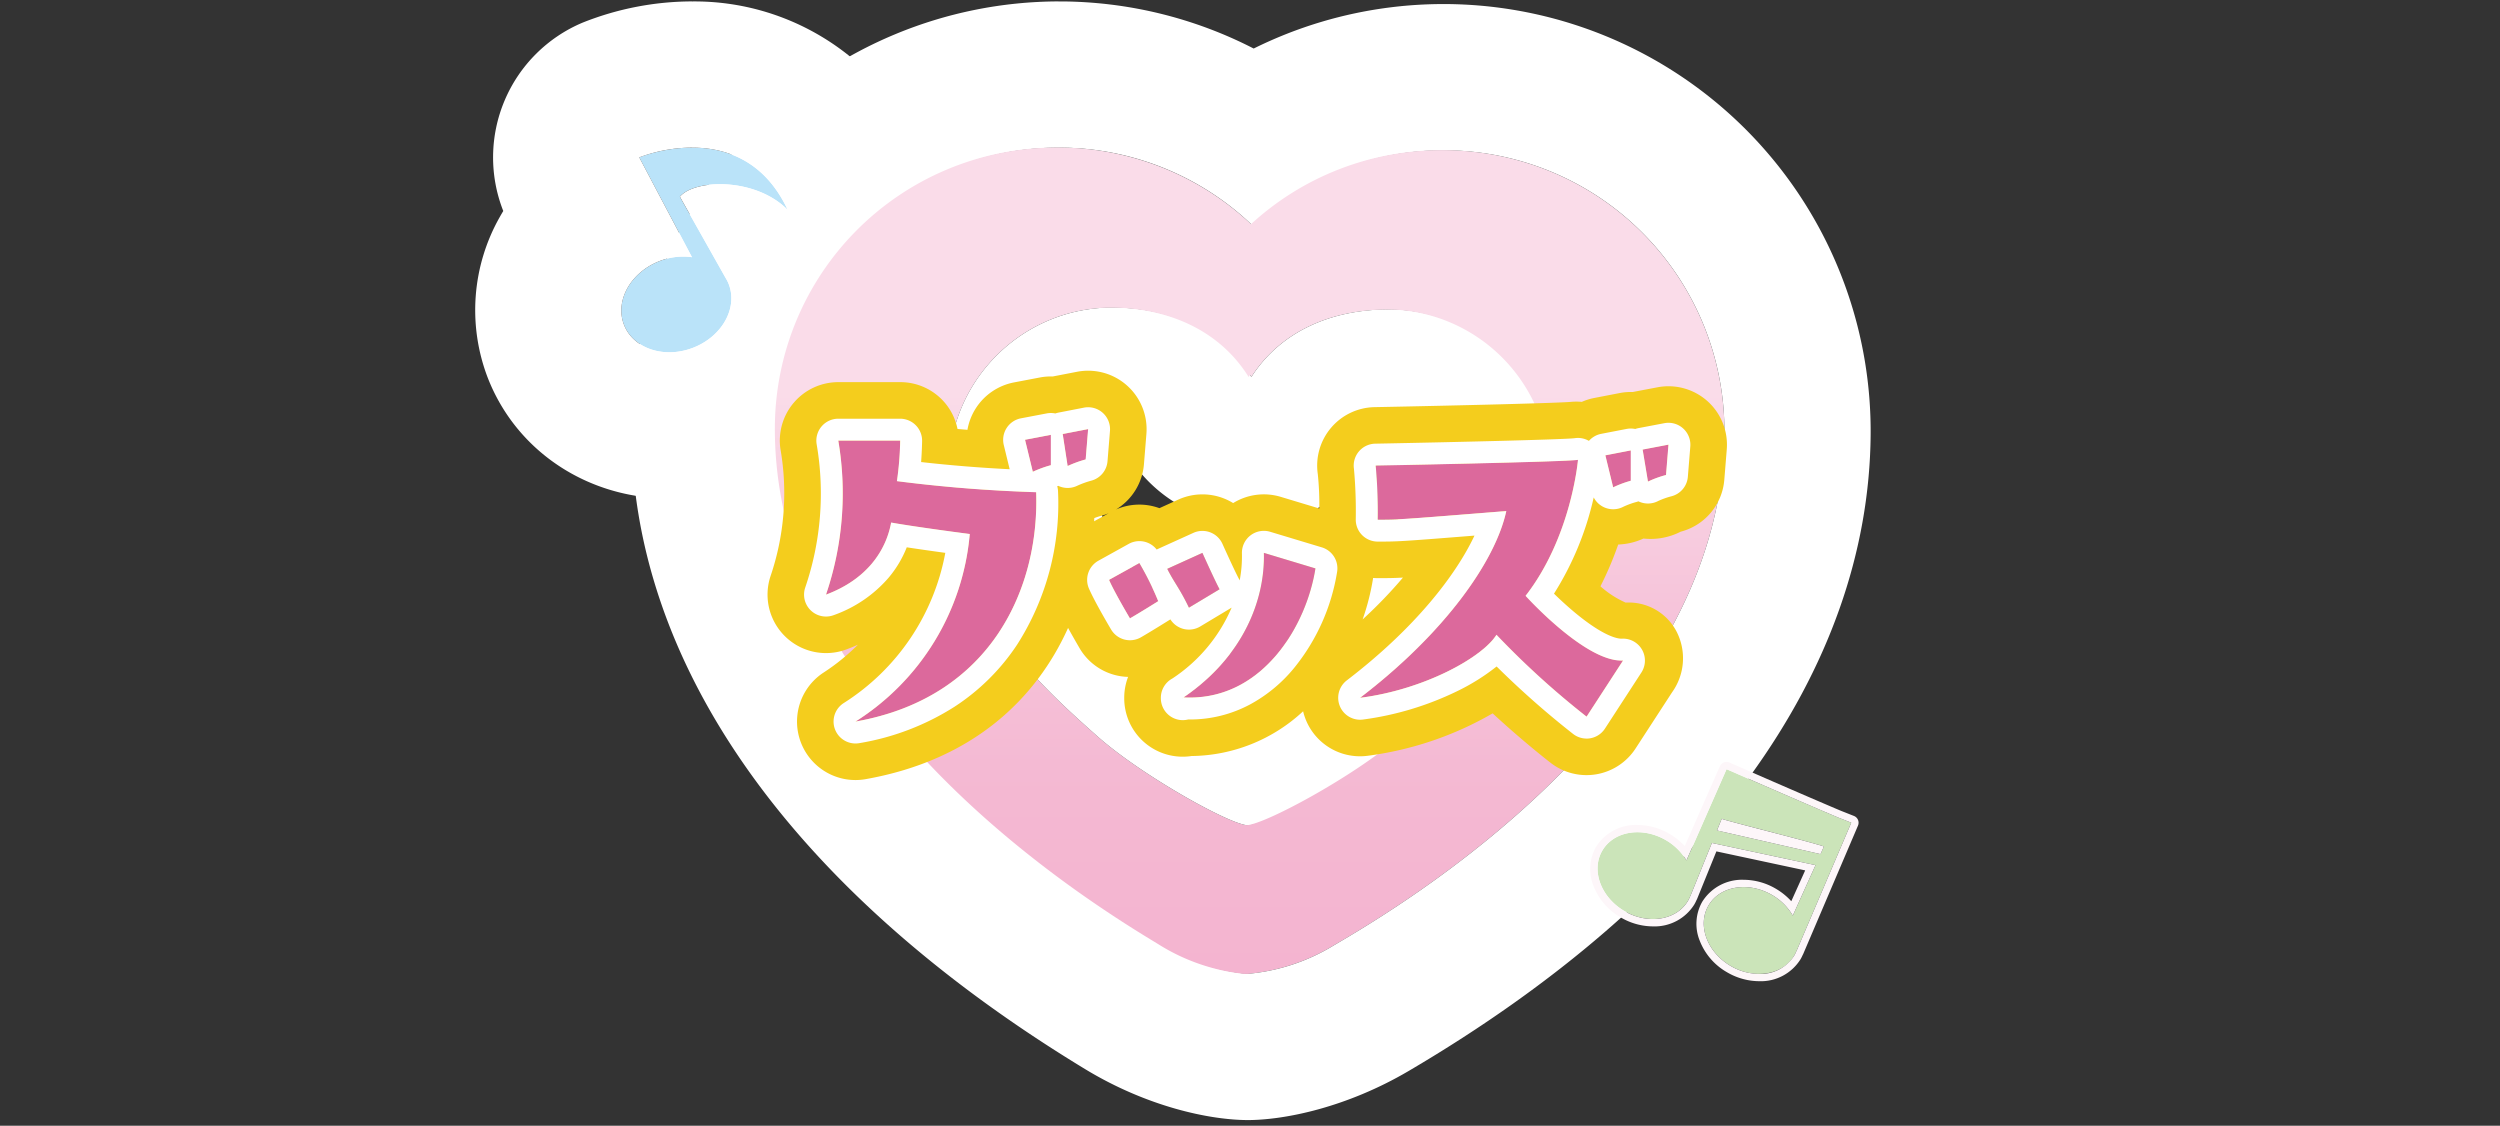
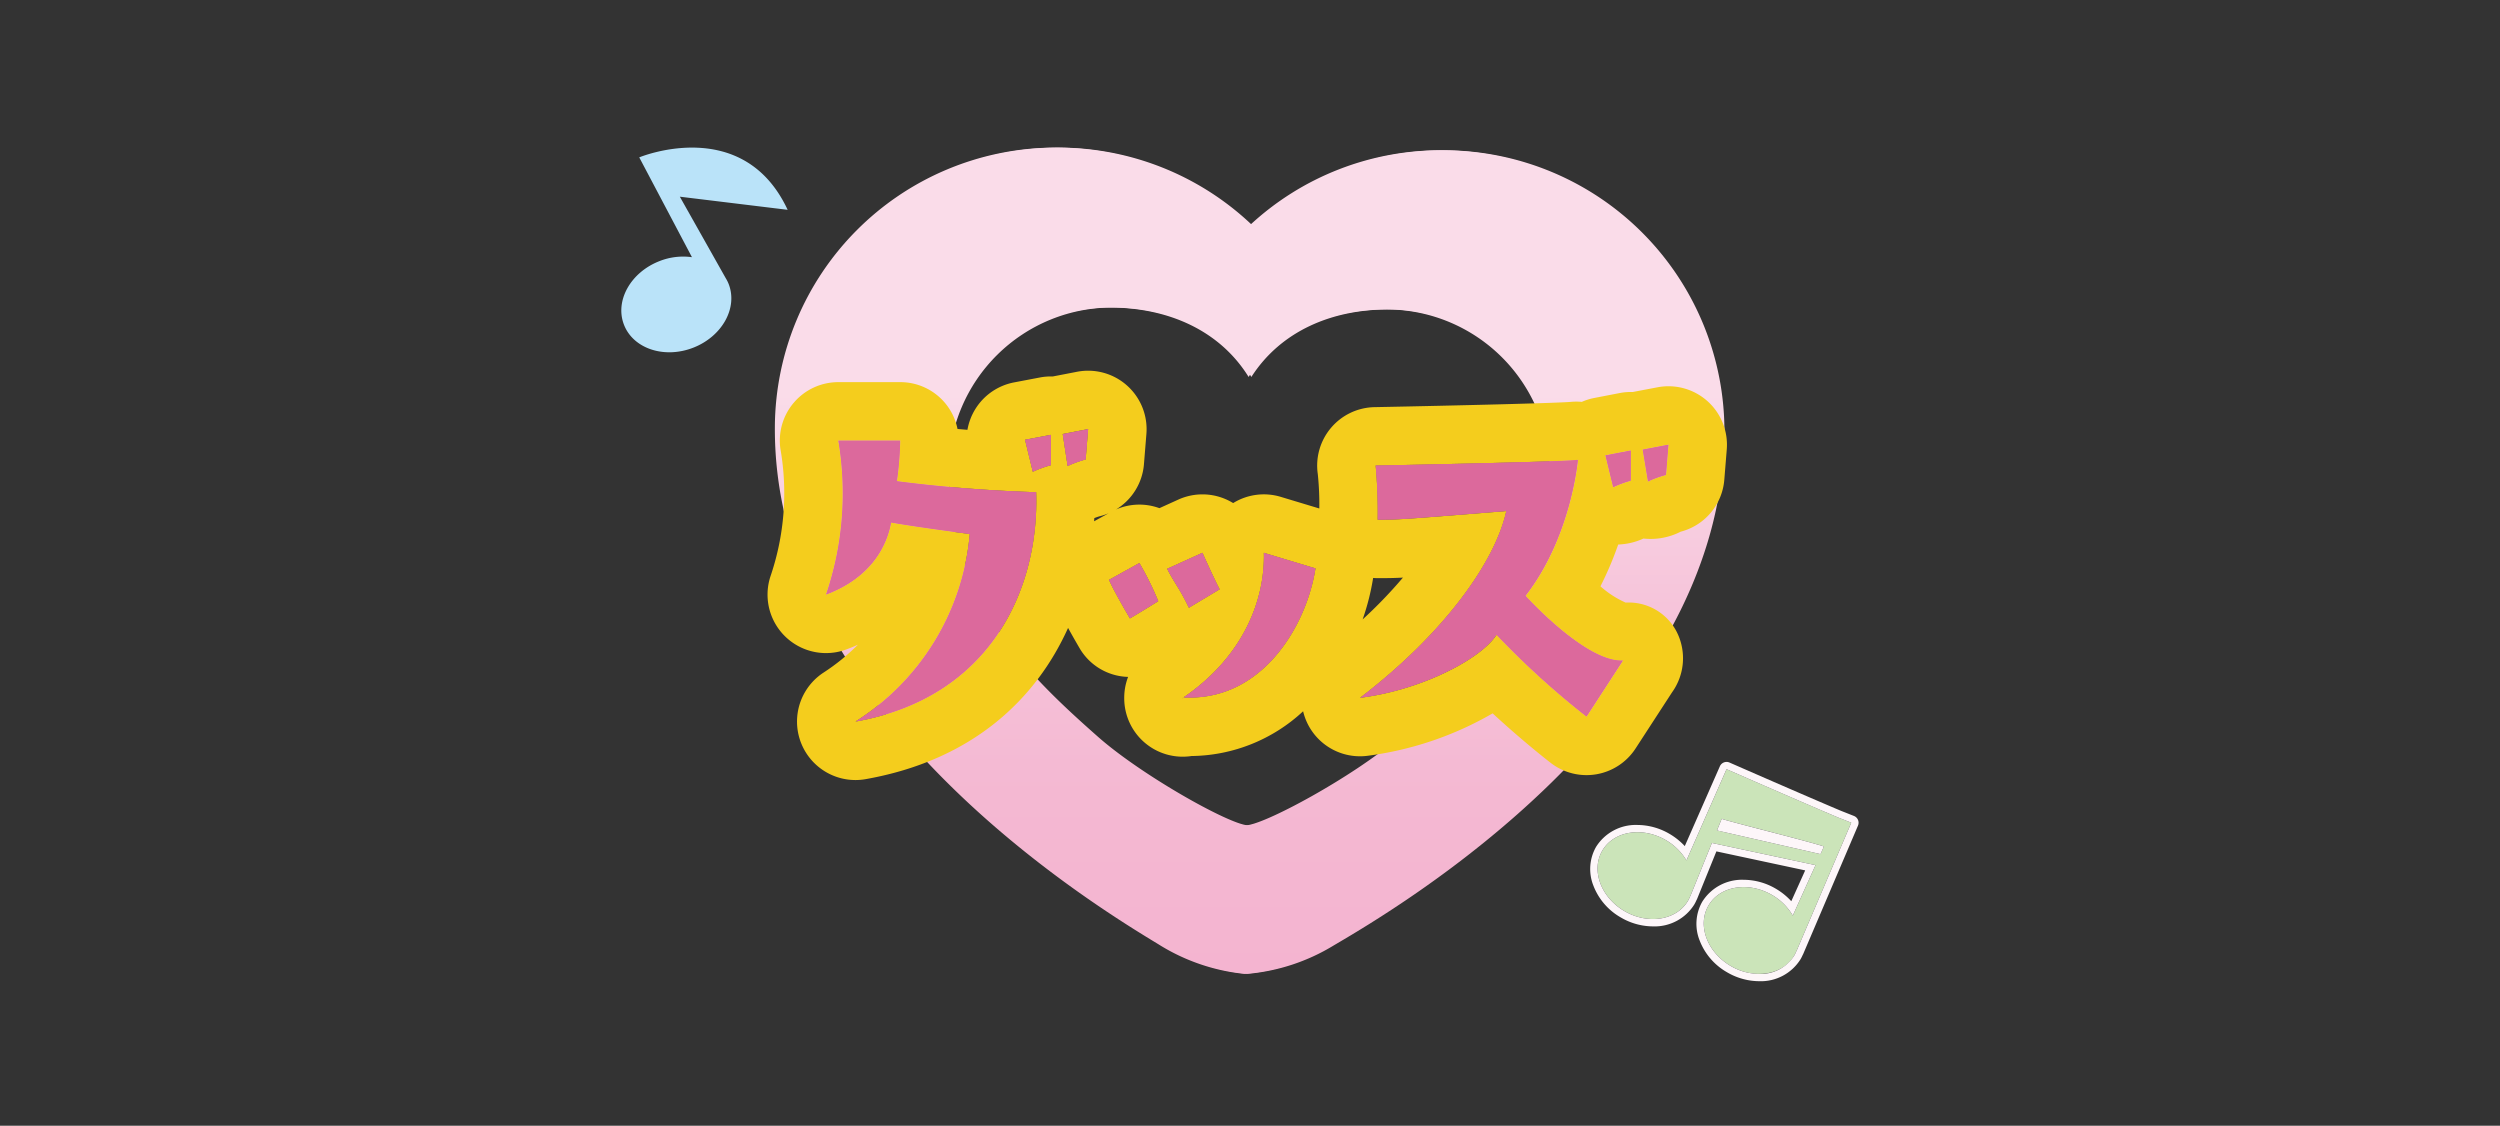
<svg xmlns="http://www.w3.org/2000/svg" width="342" height="154" viewBox="0 0 342 154">
  <rect x="0" y="0" width="342" height="154" fill="#333333" stroke="none" />
  <defs>
    <clipPath id="a">
      <path d="M0,0H342V154H0Z" transform="translate(5587 540)" fill="#fff" stroke="#707070" stroke-width="1" />
    </clipPath>
    <linearGradient id="b" x1="0.5" x2="0.5" y2="1" gradientUnits="objectBoundingBox">
      <stop offset="0.3" stop-color="#fadce9" />
      <stop offset="0.325" stop-color="#f9d9e7" />
      <stop offset="0.555" stop-color="#f6c4da" />
      <stop offset="0.781" stop-color="#f4b8d2" />
      <stop offset="1" stop-color="#f4b4d0" />
    </linearGradient>
  </defs>
  <g transform="translate(-5587 -540)" clip-path="url(#a)">
    <g transform="translate(0 -140)">
      <g transform="translate(5095 -124.547)">
        <path d="M433.028,310.22a38.286,38.286,0,0,0-26.41,10.275,38.416,38.416,0,0,0-64.954,27.514c-.273,39,44.126,65.766,52.474,70.83a27.2,27.2,0,0,0,11.772,4.048A27.216,27.216,0,0,0,417.733,419c8.419-4.946,53.182-31.088,53.455-70.09A38.429,38.429,0,0,0,433.028,310.22Zm-6.237,80.505c-6.047,5.2-18.314,11.859-20.743,11.841s-14.6-6.845-20.573-12.127c-9.9-8.739-20.527-19.07-20.408-36.475a22.391,22.391,0,0,1,22.546-22.236c7.975.057,14.944,3.191,18.861,9.5,4.01-6.253,11.016-9.287,18.992-9.237A22.4,22.4,0,0,1,447.7,354.54C447.582,371.946,436.808,382.126,426.791,390.725Z" transform="translate(256.714 514.886)" fill="url(#b)" />
-         <path d="M380.077,309.854a38.422,38.422,0,0,0-38.413,38.155c-.273,39,44.126,65.766,52.474,70.83a27.2,27.2,0,0,0,11.772,4.048A27.132,27.132,0,0,0,417.733,419c8.419-4.946,53.182-31.088,53.455-70.09a38.418,38.418,0,0,0-64.57-28.416,38.258,38.258,0,0,0-26.262-10.64h-.279m26.4,31.371c4.01-6.253,11.018-9.285,18.992-9.237A22.4,22.4,0,0,1,447.7,354.54c-.122,17.406-10.9,27.586-20.913,36.185-6.047,5.2-18.328,11.859-20.743,11.841s-14.6-6.845-20.573-12.127c-9.9-8.739-20.527-19.07-20.408-36.475a22.393,22.393,0,0,1,22.546-22.236c7.975.057,14.944,3.191,18.861,9.5m-26.4-51.371h.419A58.193,58.193,0,0,1,406.79,296.3a58.439,58.439,0,0,1,84.4,52.744c-.226,32.383-22.681,63.329-63.227,87.143-8.431,4.954-16.888,6.7-22.023,6.7-5.283-.024-13.786-1.862-22.171-6.948-40.312-24.452-62.328-55.706-62.1-88.071A58.573,58.573,0,0,1,380.077,289.854Zm9.577,62.191a6.51,6.51,0,0,0-2.183-.316,2.4,2.4,0,0,0-2.4,2.375c-.054,7.908,4.165,12.975,13.644,21.342a56.2,56.2,0,0,0,7.49,5.187,56.01,56.01,0,0,0,7.55-5.071c9.608-8.247,13.9-13.256,13.953-21.16a2.4,2.4,0,0,0-2.384-2.412,5.818,5.818,0,0,0-2.334.359,19.573,19.573,0,0,1-16.817,9.04A19.86,19.86,0,0,1,389.654,352.045Z" transform="translate(256.714 514.886)" fill="#fff" />
-         <path d="M342.63,333.144c-6.11-13.1-20.3-7.174-20.3-7.174l7.209,13.654a8.8,8.8,0,0,0-4.439.536c-3.957,1.539-6.132,5.437-4.858,8.71s5.509,4.678,9.465,3.14,6.13-5.436,4.859-8.708a5.147,5.147,0,0,0-.4-.8h0l-6.284-11.154C329.987,328.9,338.27,328.732,342.63,333.144Z" transform="translate(257.119 500.106)" fill="#bae3f9" />
-         <path d="M329.548,324.634a20.742,20.742,0,0,0-7.214,1.336l7.209,13.654a8.8,8.8,0,0,0-4.439.536c-3.957,1.539-6.132,5.437-4.858,8.71s5.509,4.678,9.465,3.14,6.13-5.436,4.859-8.708a5.147,5.147,0,0,0-.4-.8h0l-6.284-11.154c2.1-2.447,10.386-2.612,14.746,1.8-3.208-6.877-8.643-8.51-13.082-8.51m0-20a33.777,33.777,0,0,1,31.207,20.054,20,20,0,0,1-6.137,24.465,27.964,27.964,0,0,1-17.66,21.5,28.887,28.887,0,0,1-10.509,1.983c-11.193,0-20.946-6.484-24.845-16.519a25.82,25.82,0,0,1,1.644-21.993q.232-.416.478-.823a20,20,0,0,1,10.9-25.786A40.617,40.617,0,0,1,329.548,304.634Z" transform="translate(257.119 500.106)" fill="#fff" />
+         <path d="M342.63,333.144c-6.11-13.1-20.3-7.174-20.3-7.174l7.209,13.654a8.8,8.8,0,0,0-4.439.536c-3.957,1.539-6.132,5.437-4.858,8.71s5.509,4.678,9.465,3.14,6.13-5.436,4.859-8.708a5.147,5.147,0,0,0-.4-.8h0l-6.284-11.154Z" transform="translate(257.119 500.106)" fill="#bae3f9" />
        <path d="M481.859,426.158l.012,0,7.486-17.543-1.746-.69c-4.349-1.823-15.315-6.63-15.315-6.63l-5.487,12.486A7.82,7.82,0,0,0,464,411.008c-3.239-1.89-7.132-1.254-8.7,1.425s-.21,6.383,3.028,8.276,7.132,1.253,8.7-1.424a5.106,5.106,0,0,0,.3-.629l.009.009,2.952-7.278,14.178,3.036-3.11,6.907a7.783,7.783,0,0,0-2.83-2.818c-3.239-1.889-7.132-1.253-8.7,1.428s-.206,6.378,3.031,8.273,7.13,1.254,8.7-1.426A5.145,5.145,0,0,0,481.859,426.158Zm-10.876-16.482.646-1.588c1.675.546,11.734,3.034,13.988,3.781l-.469,1.044Z" transform="translate(255.898 508.475)" fill="#cbe4b9" />
        <path d="M476.757,429.3a5.4,5.4,0,0,0,4.8-2.513,5.145,5.145,0,0,0,.3-.626l.012,0,7.486-17.543-1.746-.69c-4.349-1.823-15.315-6.63-15.315-6.63l-5.487,12.486A7.82,7.82,0,0,0,464,411.008c-3.239-1.89-7.132-1.254-8.7,1.425s-.21,6.383,3.028,8.276,7.132,1.253,8.7-1.424a5.106,5.106,0,0,0,.3-.629l.009.009,2.952-7.278,14.178,3.036-3.11,6.907a7.783,7.783,0,0,0-2.83-2.818c-3.239-1.888-7.132-1.253-8.7,1.428s-.206,6.378,3.031,8.273a7.769,7.769,0,0,0,3.9,1.087m-5.128-21.21c1.675.546,11.734,3.034,13.988,3.781l-.469,1.044-14.166-3.237.646-1.588m5.128,22.21v0a8.758,8.758,0,0,1-4.4-1.224,8.533,8.533,0,0,1-3.75-4.362,6.123,6.123,0,0,1,.359-5.278,6.4,6.4,0,0,1,5.667-3.01,8.764,8.764,0,0,1,4.4,1.222,9.041,9.041,0,0,1,2.118,1.71l1.9-4.217-12.147-2.6-2.637,6.5a1,1,0,0,1-.076.151,5.518,5.518,0,0,1-.3.6,6.4,6.4,0,0,1-5.666,3.01,8.76,8.76,0,0,1-4.4-1.223,8.522,8.522,0,0,1-3.751-4.363,6.127,6.127,0,0,1,.363-5.281,6.4,6.4,0,0,1,5.664-3.008,8.762,8.762,0,0,1,4.4,1.224,9.127,9.127,0,0,1,2.079,1.667l4.8-10.916a1,1,0,0,1,1.317-.514c.109.048,10.992,4.817,15.29,6.62l1.736.686a1,1,0,0,1,.552,1.323l-7.486,17.543a1,1,0,0,1-.072.138,5.661,5.661,0,0,1-.3.595A6.4,6.4,0,0,1,476.758,430.3Z" transform="translate(255.898 508.475)" fill="#fdf6f9" />
      </g>
      <path d="M433.028,310.22a38.286,38.286,0,0,0-26.41,10.275,38.416,38.416,0,0,0-64.954,27.514c-.273,39,44.126,65.766,52.474,70.83a27.2,27.2,0,0,0,11.772,4.048A27.216,27.216,0,0,0,417.733,419c8.419-4.946,53.182-31.088,53.455-70.09A38.429,38.429,0,0,0,433.028,310.22Zm-6.237,80.505c-6.047,5.2-18.314,11.859-20.743,11.841s-14.6-6.845-20.573-12.127c-9.9-8.739-20.527-19.07-20.408-36.475a22.391,22.391,0,0,1,22.546-22.236c7.975.057,14.944,3.191,18.861,9.5,4.01-6.253,11.016-9.287,18.992-9.237A22.4,22.4,0,0,1,447.7,354.54C447.582,371.946,436.808,382.126,426.791,390.725Z" transform="translate(5351.338 390.339)" fill="url(#b)" />
      <g transform="translate(5331.476 105.709)">
        <path d="M14.39,19.644C33.269,16.283,39.544.989,39.1-11.729c-5.154-.168-11.653-.56-19.048-1.513a43.813,43.813,0,0,0,.448-5.546H12.037A43.028,43.028,0,0,1,10.356,2.277C15.9.2,18.535-3.661,19.264-7.583c3.417.616,10.756,1.569,10.756,1.569A33.794,33.794,0,0,1,14.39,19.644ZM41.112-19.572l-3.529.672,1.064,4.37a15.955,15.955,0,0,1,2.465-.9Zm4.762,3.361.336-4.146-3.473.672.672,4.37A15.955,15.955,0,0,1,45.874-16.21ZM59.159,16.395v.056C59.216,16.451,59.216,16.451,59.159,16.395ZM53.221-2.037,49.075.26c.728,1.681,2.857,5.266,2.857,5.266,1.457-.84,3.866-2.353,3.866-2.353A40.722,40.722,0,0,0,53.221-2.037Zm3.81.784C57.983.652,58.711,1.381,60,4.07l4.2-2.521c-.616-1.12-2.353-4.986-2.353-4.986Zm20.28-.056L70.252-3.437c.168,6.275-2.689,14.118-10.98,19.776C69.972,16.9,76.078,6.591,77.311-1.308Zm6.1,17.7c8.8-1.12,16.751-5.546,18.655-8.627a114.746,114.746,0,0,0,12.325,11.2l4.986-7.675c-5.1.28-13.333-8.852-13.333-8.852,6.275-8.067,7.171-18.6,7.171-18.6-1.569.28-27.675.784-27.675.784a69.365,69.365,0,0,1,.28,7.395c2.913,0,2.913,0,17.591-1.176C101.959-2.373,95.068,7.487,83.416,16.395ZM120.446-13.3v-4.146l-3.473.672,1.064,4.37A14.191,14.191,0,0,1,120.446-13.3Zm2.353.112a14.049,14.049,0,0,1,2.465-.9l.336-4.146-3.529.672Z" transform="translate(358.168 653.356)" fill="#dc699c" />
        <path d="M14.39,19.644C33.269,16.283,39.544.989,39.1-11.729c-5.154-.168-11.653-.56-19.048-1.513a43.813,43.813,0,0,0,.448-5.546H12.037A43.027,43.027,0,0,1,10.356,2.277C15.9.2,18.535-3.661,19.264-7.583c3.417.616,10.756,1.569,10.756,1.569A33.794,33.794,0,0,1,14.39,19.644M114.4,18.972l4.986-7.675c-5.1.28-13.333-8.852-13.333-8.852,6.274-8.067,7.171-18.6,7.171-18.6-1.569.28-27.675.784-27.675.784a69.364,69.364,0,0,1,.28,7.395c2.913,0,2.913,0,17.591-1.176-1.457,6.779-8.347,16.639-20,25.546,8.8-1.12,16.751-5.546,18.655-8.627a114.748,114.748,0,0,0,12.325,11.2M59.159,16.451c.056,0,.056,0,0-.056v.056m.943-.09c10.186,0,16.008-9.977,17.208-17.669L70.252-3.437c.168,6.275-2.689,14.118-10.98,19.776q.42.022.831.022M51.933,5.526c1.457-.84,3.866-2.353,3.866-2.353a40.722,40.722,0,0,0-2.577-5.21L49.075.26c.728,1.681,2.857,5.266,2.857,5.266M60,4.07l4.2-2.521c-.616-1.12-2.353-4.986-2.353-4.986L57.031-1.252C57.983.652,58.711,1.381,60,4.07M118.037-12.4a14.191,14.191,0,0,1,2.409-.9v-4.146l-3.473.672,1.064,4.37m4.762-.784a14.049,14.049,0,0,1,2.465-.9l.336-4.146-3.529.672.728,4.37M38.647-14.53a15.954,15.954,0,0,1,2.465-.9v-4.146l-3.529.672,1.064,4.37m4.762-.784a15.955,15.955,0,0,1,2.465-.9l.336-4.146-3.473.672.672,4.37M14.385,27.645a8,8,0,0,1-4.367-14.7,28.5,28.5,0,0,0,4.7-3.816q-.763.343-1.564.643A8,8,0,0,1,2.751-.206,35.242,35.242,0,0,0,4.12-17.637a8,8,0,0,1,1.867-6.385,8,8,0,0,1,6.05-2.766H20.5A7.981,7.981,0,0,1,26.215-24.4a7.975,7.975,0,0,1,2.129,4.018q.678.06,1.358.116a8,8,0,0,1,1.155-2.959,8,8,0,0,1,5.23-3.529l3.529-.672a8,8,0,0,1,1.754-.137l3.32-.643a8,8,0,0,1,6.857,1.894,8,8,0,0,1,2.637,6.607l-.336,4.146a8,8,0,0,1-3.822,6.192,7.985,7.985,0,0,1,5.937-.181l2.582-1.171a8,8,0,0,1,6.133-.2,8,8,0,0,1,1.373.675,8,8,0,0,1,6.512-.851l5.275,1.591a40.228,40.228,0,0,0-.208-4.706,8,8,0,0,1,1.813-6.331,8,8,0,0,1,5.948-2.826c11.833-.229,25.11-.561,26.848-.722a8.247,8.247,0,0,1,1.508,0,8,8,0,0,1,1.706-.534l3.473-.672a8,8,0,0,1,1.78-.142l3.4-.647a8,8,0,0,1,6.842,1.907,8,8,0,0,1,2.629,6.6l-.336,4.146a8,8,0,0,1-5.966,7.1,9.017,9.017,0,0,1-5.092.938,9.094,9.094,0,0,1-3.458.82,46.063,46.063,0,0,1-2.428,5.713,13.145,13.145,0,0,0,3.445,2.231A7.376,7.376,0,0,1,126.7,7.315a7.993,7.993,0,0,1-.612,8.339L121.1,23.33a8,8,0,0,1-11.591,1.979c-.212-.163-3.8-2.94-7.96-6.786a45.973,45.973,0,0,1-17.127,5.807,8,8,0,0,1-8.8-6.093,22.757,22.757,0,0,1-15.261,6.122,8,8,0,0,1-9.21-7.908v-.056a7.987,7.987,0,0,1,.529-2.861,7.927,7.927,0,0,1-6.635-3.923s-.757-1.29-1.577-2.775C39.106,16.52,30.466,24.908,15.792,27.52A8.022,8.022,0,0,1,14.385,27.645ZM85.2,0a32.663,32.663,0,0,1-1.436,5.673A63.1,63.1,0,0,0,89.278-.05c-1.4.075-2.172.075-3.453.075Q85.512.025,85.2,0ZM47.056-8.188c-.008.145-.016.29-.025.435l1.986-1.1a8.017,8.017,0,0,1-1.063.368A7.145,7.145,0,0,0,47.056-8.188Z" transform="translate(358.168 653.356)" fill="#f4cd1d" />
        <path d="M14.39,19.644C33.269,16.283,39.544.989,39.1-11.729c-5.154-.168-11.653-.56-19.048-1.513a43.813,43.813,0,0,0,.448-5.546H12.037A43.028,43.028,0,0,1,10.356,2.277C15.9.2,18.535-3.661,19.264-7.583c3.417.616,10.756,1.569,10.756,1.569A33.794,33.794,0,0,1,14.39,19.644ZM41.112-19.572l-3.529.672,1.064,4.37a15.955,15.955,0,0,1,2.465-.9Zm4.762,3.361.336-4.146-3.473.672.672,4.37A15.955,15.955,0,0,1,45.874-16.21ZM59.159,16.395v.056C59.216,16.451,59.216,16.451,59.159,16.395ZM53.221-2.037,49.075.26c.728,1.681,2.857,5.266,2.857,5.266,1.457-.84,3.866-2.353,3.866-2.353A40.722,40.722,0,0,0,53.221-2.037Zm3.81.784C57.983.652,58.711,1.381,60,4.07l4.2-2.521c-.616-1.12-2.353-4.986-2.353-4.986Zm20.28-.056L70.252-3.437c.168,6.275-2.689,14.118-10.98,19.776C69.972,16.9,76.078,6.591,77.311-1.308Zm6.1,17.7c8.8-1.12,16.751-5.546,18.655-8.627a114.746,114.746,0,0,0,12.325,11.2l4.986-7.675c-5.1.28-13.333-8.852-13.333-8.852,6.275-8.067,7.171-18.6,7.171-18.6-1.569.28-27.675.784-27.675.784a69.365,69.365,0,0,1,.28,7.395c2.913,0,2.913,0,17.591-1.176C101.959-2.373,95.068,7.487,83.416,16.395ZM120.446-13.3v-4.146l-3.473.672,1.064,4.37A14.191,14.191,0,0,1,120.446-13.3Zm2.353.112a14.049,14.049,0,0,1,2.465-.9l.336-4.146-3.529.672Z" transform="translate(358.168 653.356)" fill="#dc699c" />
-         <path d="M14.39,19.644C33.269,16.283,39.544.989,39.1-11.729c-5.154-.168-11.653-.56-19.048-1.513a43.812,43.812,0,0,0,.448-5.546H12.037A43.028,43.028,0,0,1,10.356,2.277C15.9.2,18.535-3.661,19.264-7.583c3.417.616,10.756,1.569,10.756,1.569A33.794,33.794,0,0,1,14.39,19.644M114.4,18.972l4.986-7.675c-5.1.28-13.333-8.852-13.333-8.852,6.275-8.067,7.171-18.6,7.171-18.6-1.569.28-27.675.784-27.675.784a69.362,69.362,0,0,1,.28,7.395c2.913,0,2.913,0,17.591-1.176-1.457,6.779-8.347,16.639-20,25.546,8.8-1.12,16.751-5.546,18.655-8.627a114.745,114.745,0,0,0,12.325,11.2M59.16,16.451c.056,0,.056,0,0-.056v.056m.943-.09c10.186,0,16.008-9.977,17.208-17.669L70.252-3.437c.168,6.275-2.689,14.118-10.98,19.776q.42.022.831.022M51.933,5.526c1.457-.84,3.866-2.353,3.866-2.353a40.722,40.722,0,0,0-2.577-5.21L49.075.26c.728,1.681,2.857,5.266,2.857,5.266M60,4.07l4.2-2.521c-.616-1.12-2.353-4.986-2.353-4.986L57.031-1.252C57.983.652,58.711,1.381,60,4.07M118.037-12.4a14.191,14.191,0,0,1,2.409-.9v-4.146l-3.473.672,1.064,4.37m4.762-.784a14.05,14.05,0,0,1,2.465-.9l.336-4.146-3.529.672.728,4.37M38.647-14.53a15.953,15.953,0,0,1,2.465-.9v-4.146l-3.529.672,1.064,4.37m4.762-.784a15.954,15.954,0,0,1,2.465-.9l.336-4.146-3.473.672.672,4.37M14.388,22.644a3,3,0,0,1-1.638-5.513A30.984,30.984,0,0,0,26.673-3.435c-1.567-.214-3.523-.49-5.272-.758A14.978,14.978,0,0,1,18.913-.029a17.714,17.714,0,0,1-7.506,5.116A3,3,0,0,1,7.5,1.346a39.817,39.817,0,0,0,1.564-19.7,3,3,0,0,1,.7-2.394,3,3,0,0,1,2.269-1.037H20.5a3,3,0,0,1,2.139.9,3,3,0,0,1,.861,2.154c0,.088-.024,1.357-.133,2.875,3.984.45,7.989.775,12.112.982l-.806-3.309a3,3,0,0,1,.392-2.333,3,3,0,0,1,1.961-1.324l3.529-.672a3,3,0,0,1,1.174.01,3.02,3.02,0,0,1,.442-.121L45.64-23.3a3,3,0,0,1,2.571.71,3,3,0,0,1,.989,2.477l-.336,4.146a3,3,0,0,1-2.21,2.654,12.646,12.646,0,0,0-1.9.683,3,3,0,0,1-2.625.028q-.072.026-.146.048a3,3,0,0,1,.113.72,35.83,35.83,0,0,1-5.6,20.96,29.635,29.635,0,0,1-8.576,8.5,34.87,34.87,0,0,1-13,4.97A3.008,3.008,0,0,1,14.388,22.644ZM114.4,21.972a3,3,0,0,1-1.831-.624,121.529,121.529,0,0,1-10.476-9.239,28.856,28.856,0,0,1-5.44,3.4,42.019,42.019,0,0,1-12.854,3.861,3,3,0,0,1-2.2-5.359C91.072,6.766,96.572-.5,99.065-5.794c-10.249.819-10.56.819-13.241.819a3,3,0,0,1-2.133-.89,3,3,0,0,1-.867-2.143,64.069,64.069,0,0,0-.249-6.928,3,3,0,0,1,.68-2.374,3,3,0,0,1,2.231-1.06c12.148-.235,25.794-.575,27.258-.747a3,3,0,0,1,1.976.365,3,3,0,0,1,1.683-.964l3.473-.672a3,3,0,0,1,1.183.009,3.019,3.019,0,0,1,.45-.122l3.529-.672a3,3,0,0,1,2.566.715,3,3,0,0,1,.986,2.474l-.336,4.146a3,3,0,0,1-2.237,2.662,10.8,10.8,0,0,0-1.814.644,3,3,0,0,1-2.711.049q-.13.048-.265.085a10.964,10.964,0,0,0-1.785.651,3,3,0,0,1-2.634.085,3,3,0,0,1-1.433-1.355,41.7,41.7,0,0,1-5.433,13.165c.742.726,1.682,1.6,2.72,2.473,4.083,3.418,6,3.684,6.487,3.684l.069,0a3,3,0,0,1,2.68,4.63l-4.986,7.675a3,3,0,0,1-2.516,1.366ZM59.16,19.451a3,3,0,0,1-3-3v-.056a3,3,0,0,1,1.576-2.641,21.9,21.9,0,0,0,8.11-9.7l-.1.063-4.2,2.521a3,3,0,0,1-4.081-.973l-.069.044c-.1.063-2.474,1.552-3.962,2.411a3,3,0,0,1-4.079-1.067c-.228-.384-2.249-3.8-3.03-5.6a3,3,0,0,1,1.3-3.817l4.146-2.3a3,3,0,0,1,3.82.779q.1-.055.2-.1L60.61-6.169a3,3,0,0,1,2.3-.074,3,3,0,0,1,1.676,1.577C65.238-3.215,66.424-.635,66.83.1q.064.116.116.235a17.659,17.659,0,0,0,.306-3.7,3,3,0,0,1,1.178-2.464,3,3,0,0,1,2.687-.488l7.059,2.129a3,3,0,0,1,2.1,3.335,27.848,27.848,0,0,1-5.894,13.177,20.212,20.212,0,0,1-6.059,5A17.4,17.4,0,0,1,60.1,19.361V19.3h0v.056H59.91A3.119,3.119,0,0,1,59.16,19.451Z" transform="translate(358.168 653.356)" fill="#fff" />
      </g>
    </g>
  </g>
</svg>